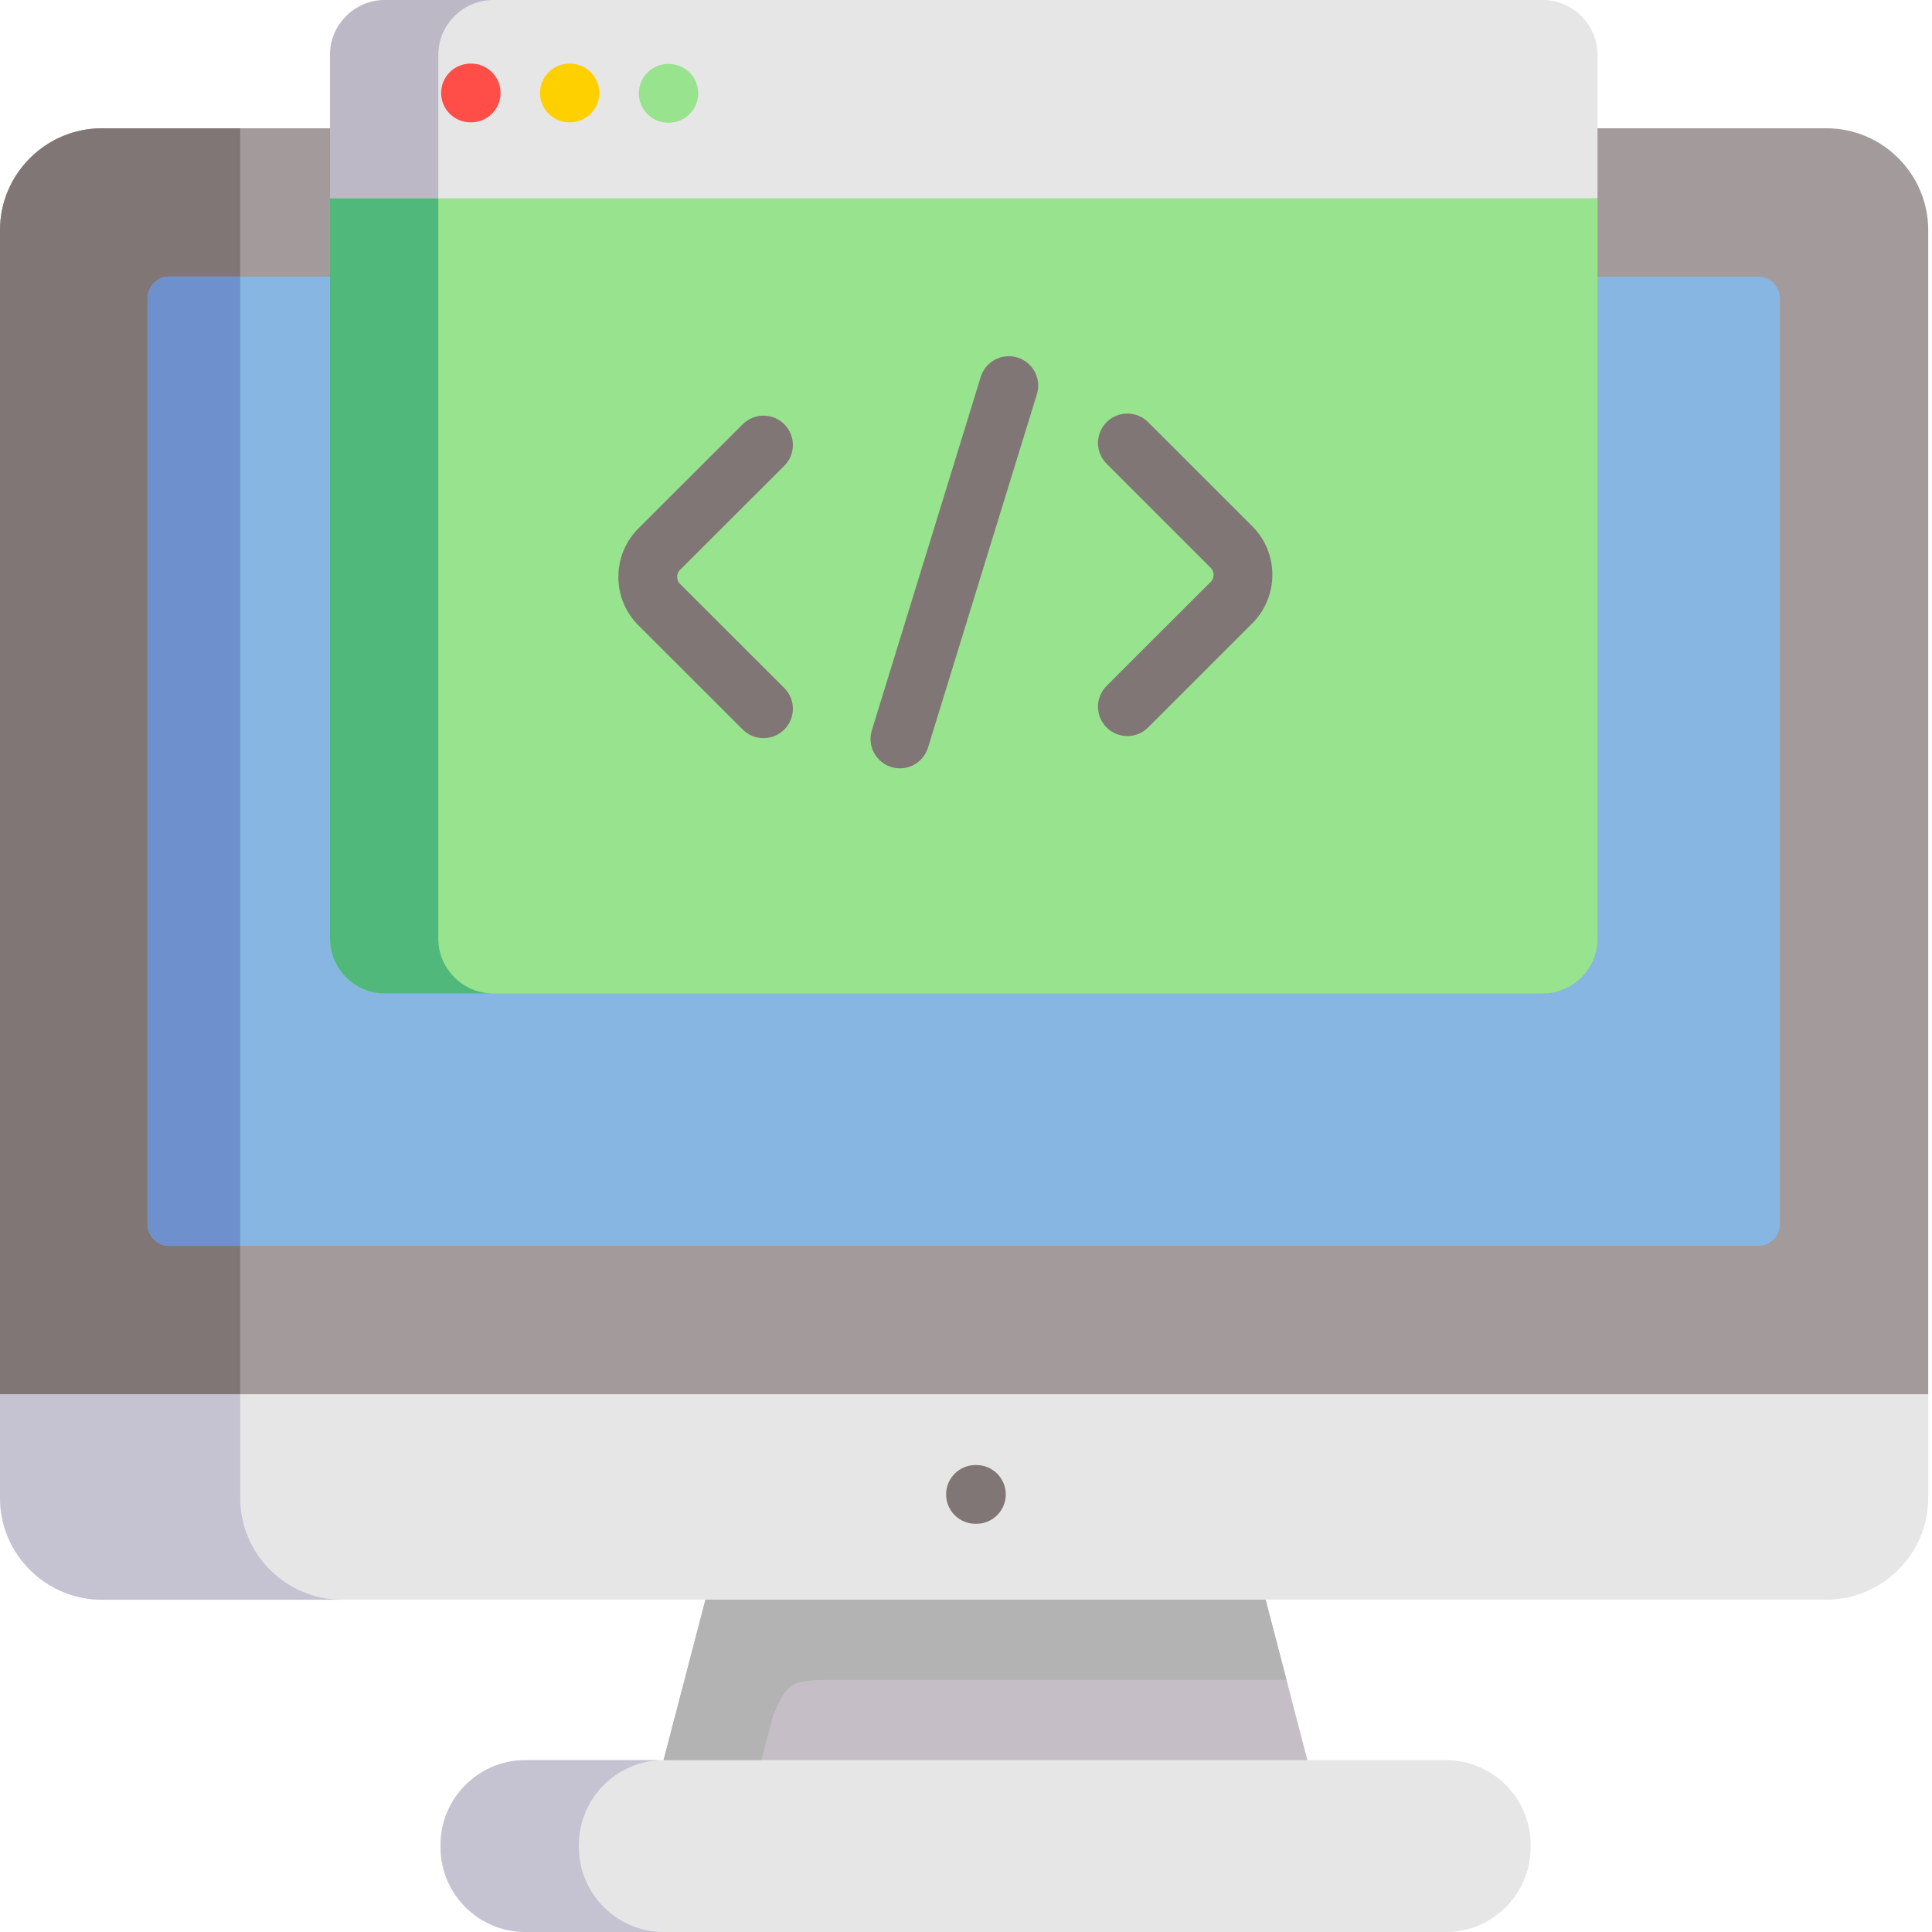
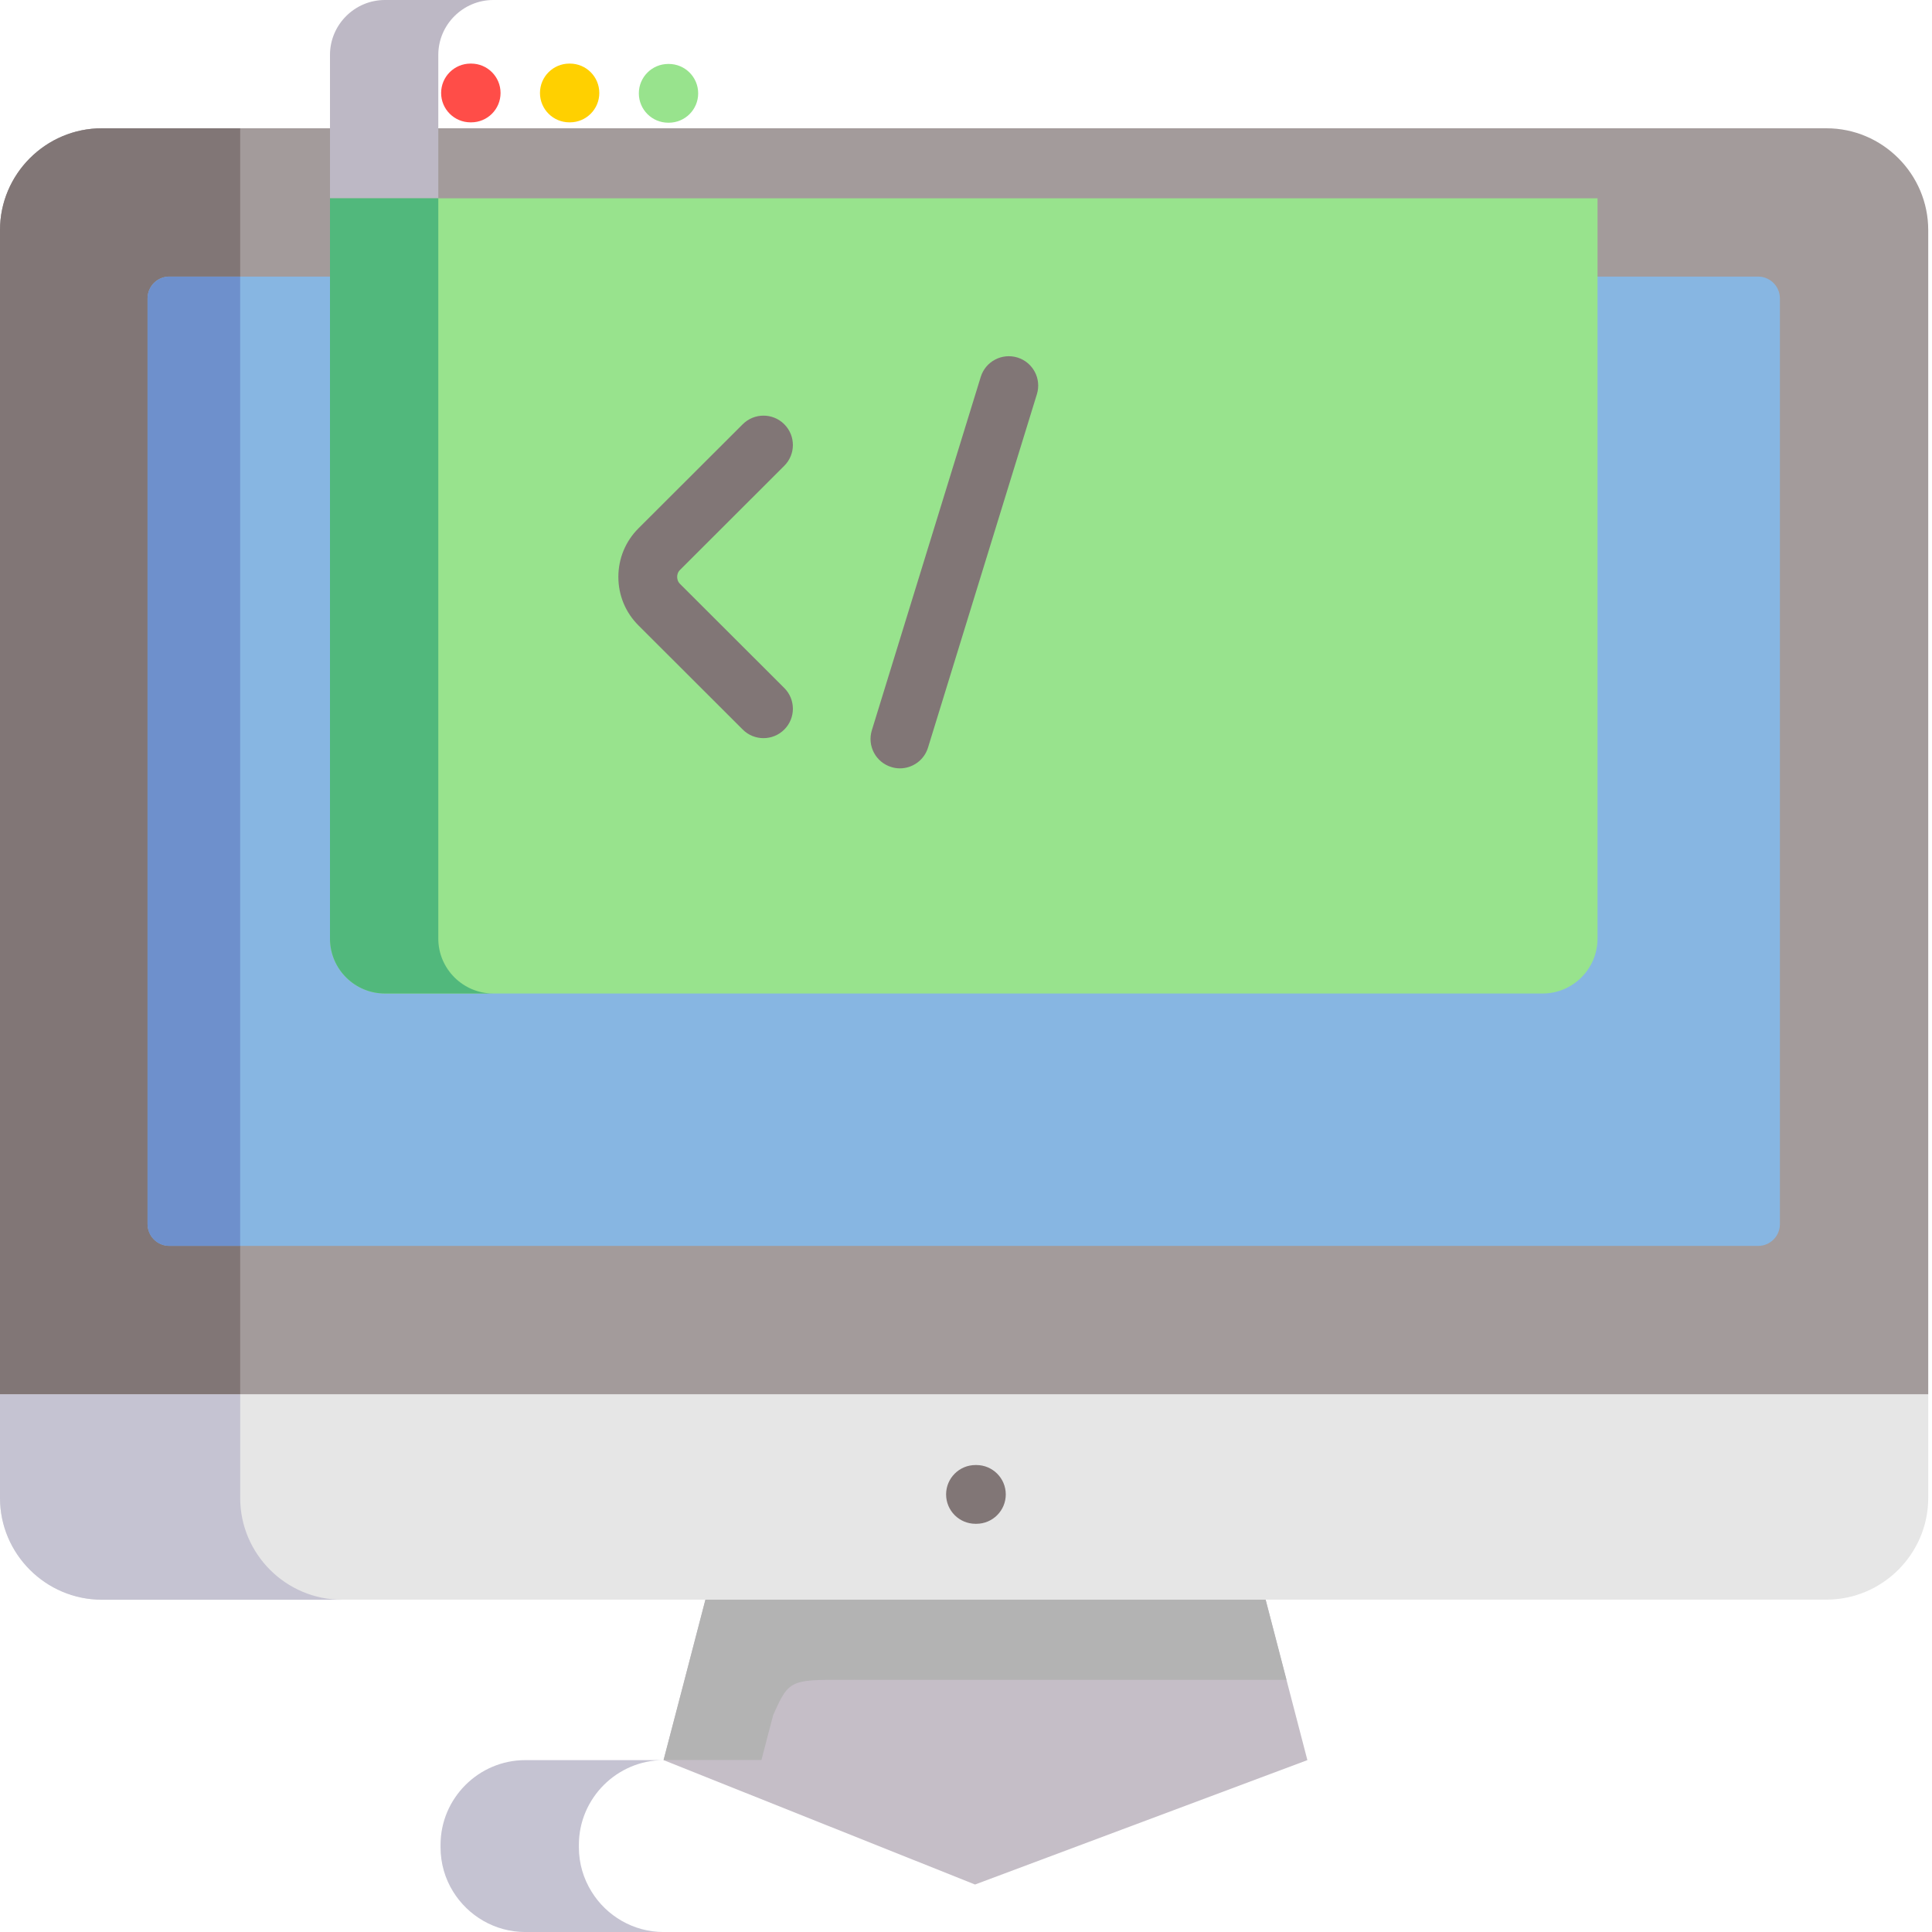
<svg xmlns="http://www.w3.org/2000/svg" width="80" height="80" viewBox="0 0 80 80" fill="none">
  <g clip-path="url(#clip0_2313_1025)">
    <path fill-rule="evenodd" clip-rule="evenodd" d="M52.406 66.239L40.373 62.375L29.211 66.239L27.477 72.883L40.374 78.034L54.136 72.883L52.406 66.239Z" fill="#C5BEC7" />
-     <path fill-rule="evenodd" clip-rule="evenodd" d="M54.139 72.883H21.752C19.82 72.883 18.242 74.46 18.242 76.391V76.492C18.242 78.424 19.82 80.001 21.752 80.001H59.871C61.803 80.001 63.381 78.424 63.381 76.492V76.391C63.381 74.46 61.803 72.883 59.871 72.883H54.139Z" fill="#E6E6E6" />
    <path fill-rule="evenodd" clip-rule="evenodd" d="M35.656 69.559H53.271L52.406 66.234H29.211L28.346 69.559L27.477 72.879H31.529L32.013 71.026C32.716 69.44 32.716 69.559 35.656 69.559Z" fill="#B3B3B3" />
    <path fill-rule="evenodd" clip-rule="evenodd" d="M79.844 57.73L40.441 54.125L0 57.73V62.025C0 64.343 1.895 66.237 4.219 66.237H75.63C77.948 66.237 79.844 64.343 79.844 62.025V57.73Z" fill="#E6E6E6" />
    <path fill-rule="evenodd" clip-rule="evenodd" d="M75.63 5.312H4.219C1.895 5.312 0 7.207 0 9.529V57.732H79.844V9.529C79.844 7.207 77.949 5.312 75.63 5.312Z" fill="#A39B9B" />
    <path fill-rule="evenodd" clip-rule="evenodd" d="M9.946 62.029V57.734H0V62.029C0 64.347 1.895 66.242 4.219 66.242H14.164C11.841 66.242 9.946 64.347 9.946 62.029Z" fill="#C5C3D2" />
    <path fill-rule="evenodd" clip-rule="evenodd" d="M72.8 51.591C73.297 51.591 73.702 51.186 73.702 50.694V12.355C73.702 11.858 73.297 11.453 72.8 11.453H7.011C6.514 11.453 6.109 11.858 6.109 12.355V50.694C6.109 51.186 6.514 51.591 7.011 51.591H72.8Z" fill="#87B6E2" />
    <path fill-rule="evenodd" clip-rule="evenodd" d="M6.11 50.687V12.352C6.11 11.855 6.514 11.451 7.011 11.451H9.946V5.312H4.219C1.895 5.312 0 7.207 0 9.529V57.732H9.946V51.589H7.011C6.514 51.589 6.11 51.184 6.11 50.687Z" fill="#817676" />
    <path fill-rule="evenodd" clip-rule="evenodd" d="M9.945 51.591V11.453H7.011C6.514 11.453 6.109 11.858 6.109 12.355V50.69C6.109 51.186 6.514 51.591 7.011 51.591H9.945Z" fill="#6E90CC" />
-     <path fill-rule="evenodd" clip-rule="evenodd" d="M13.664 8.208L39.105 11.45L66.15 8.208V2.272C66.15 1.021 65.128 0 63.877 0H15.937C14.69 0 13.664 1.021 13.664 2.272V8.208Z" fill="#E6E6E6" />
    <path fill-rule="evenodd" clip-rule="evenodd" d="M39.105 8.211H13.664V38.867C13.664 39.502 13.927 40.081 14.354 40.495C14.764 40.895 15.325 41.139 15.937 41.139H63.877C65.128 41.139 66.15 40.118 66.15 38.867V8.211H39.105Z" fill="#98E38D" />
    <path fill-rule="evenodd" clip-rule="evenodd" d="M18.149 5.311V2.272C18.149 1.021 19.175 0 20.427 0H15.937C14.69 0 13.664 1.021 13.664 2.272V8.208H18.149V5.311Z" fill="#BDB8C5" />
    <path fill-rule="evenodd" clip-rule="evenodd" d="M18.149 8.211H13.664V38.867C13.664 39.501 13.927 40.081 14.354 40.495C14.764 40.895 15.325 41.139 15.937 41.139H20.427C19.175 41.139 18.149 40.118 18.149 38.867V8.211Z" fill="#51B87C" />
    <path fill-rule="evenodd" clip-rule="evenodd" d="M24.494 78.327C24.163 77.794 23.97 77.164 23.97 76.493V76.392C23.97 74.46 25.552 72.883 27.48 72.883H21.752C19.821 72.883 18.242 74.461 18.242 76.392V76.493C18.242 77.164 18.431 77.794 18.762 78.327C19.383 79.33 20.492 80.001 21.752 80.001H27.48C26.224 80.001 25.11 79.33 24.494 78.327Z" fill="#C5C3D2" />
    <path d="M40.429 63.097H40.393C39.721 63.097 39.176 62.553 39.176 61.88C39.176 61.209 39.721 60.664 40.393 60.664H40.429C41.101 60.664 41.647 61.209 41.647 61.88C41.647 62.553 41.101 63.097 40.429 63.097Z" fill="#817676" />
    <path d="M19.51 5.066H19.483C18.811 5.066 18.266 4.522 18.266 3.85C18.266 3.178 18.811 2.633 19.483 2.633H19.51C20.182 2.633 20.727 3.178 20.727 3.85C20.727 4.522 20.182 5.066 19.51 5.066Z" fill="#FF4D48" />
    <path d="M23.599 5.066H23.576C22.904 5.066 22.359 4.522 22.359 3.85C22.359 3.178 22.904 2.633 23.576 2.633H23.599C24.271 2.633 24.816 3.178 24.816 3.85C24.816 4.522 24.271 5.066 23.599 5.066Z" fill="#FFD000" />
    <path d="M27.693 5.081H27.67C26.998 5.081 26.453 4.537 26.453 3.865C26.453 3.193 26.998 2.648 27.67 2.648H27.693C28.365 2.648 28.91 3.193 28.91 3.865C28.91 4.537 28.365 5.081 27.693 5.081Z" fill="#98E38D" />
    <path d="M37.264 31.816C37.146 31.816 37.025 31.798 36.906 31.761C36.263 31.563 35.903 30.883 36.101 30.24L40.61 15.608C40.807 14.966 41.489 14.607 42.131 14.804C42.773 15.002 43.134 15.683 42.935 16.325L38.427 30.957C38.266 31.479 37.784 31.816 37.264 31.816Z" fill="#817676" />
-     <path d="M46.681 30.479C46.37 30.479 46.058 30.36 45.821 30.123C45.346 29.647 45.346 28.877 45.822 28.402L50.137 24.089C50.29 23.934 50.292 23.67 50.137 23.516L45.822 19.202C45.346 18.727 45.346 17.956 45.821 17.482C46.296 17.006 47.067 17.006 47.541 17.481L51.857 21.794C52.961 22.897 52.962 24.697 51.86 25.806L47.541 30.123C47.304 30.361 46.993 30.479 46.681 30.479Z" fill="#817676" />
    <path d="M31.615 30.565C31.304 30.565 30.992 30.447 30.755 30.209L26.436 25.896C25.9 25.361 25.605 24.648 25.605 23.888C25.605 23.128 25.9 22.415 26.435 21.88L30.755 17.567C31.23 17.092 32.001 17.092 32.476 17.568C32.951 18.044 32.95 18.814 32.474 19.289L28.155 23.602C28.054 23.702 28.04 23.824 28.04 23.888C28.04 23.952 28.054 24.074 28.155 24.175L32.475 28.488C32.95 28.962 32.951 29.733 32.476 30.208C32.238 30.446 31.926 30.565 31.615 30.565Z" fill="#817676" />
  </g>
  <defs>
    <clipPath id="clip0_2313_1025">
      <rect width="80" height="80" fill="white" />
    </clipPath>
  </defs>
</svg>